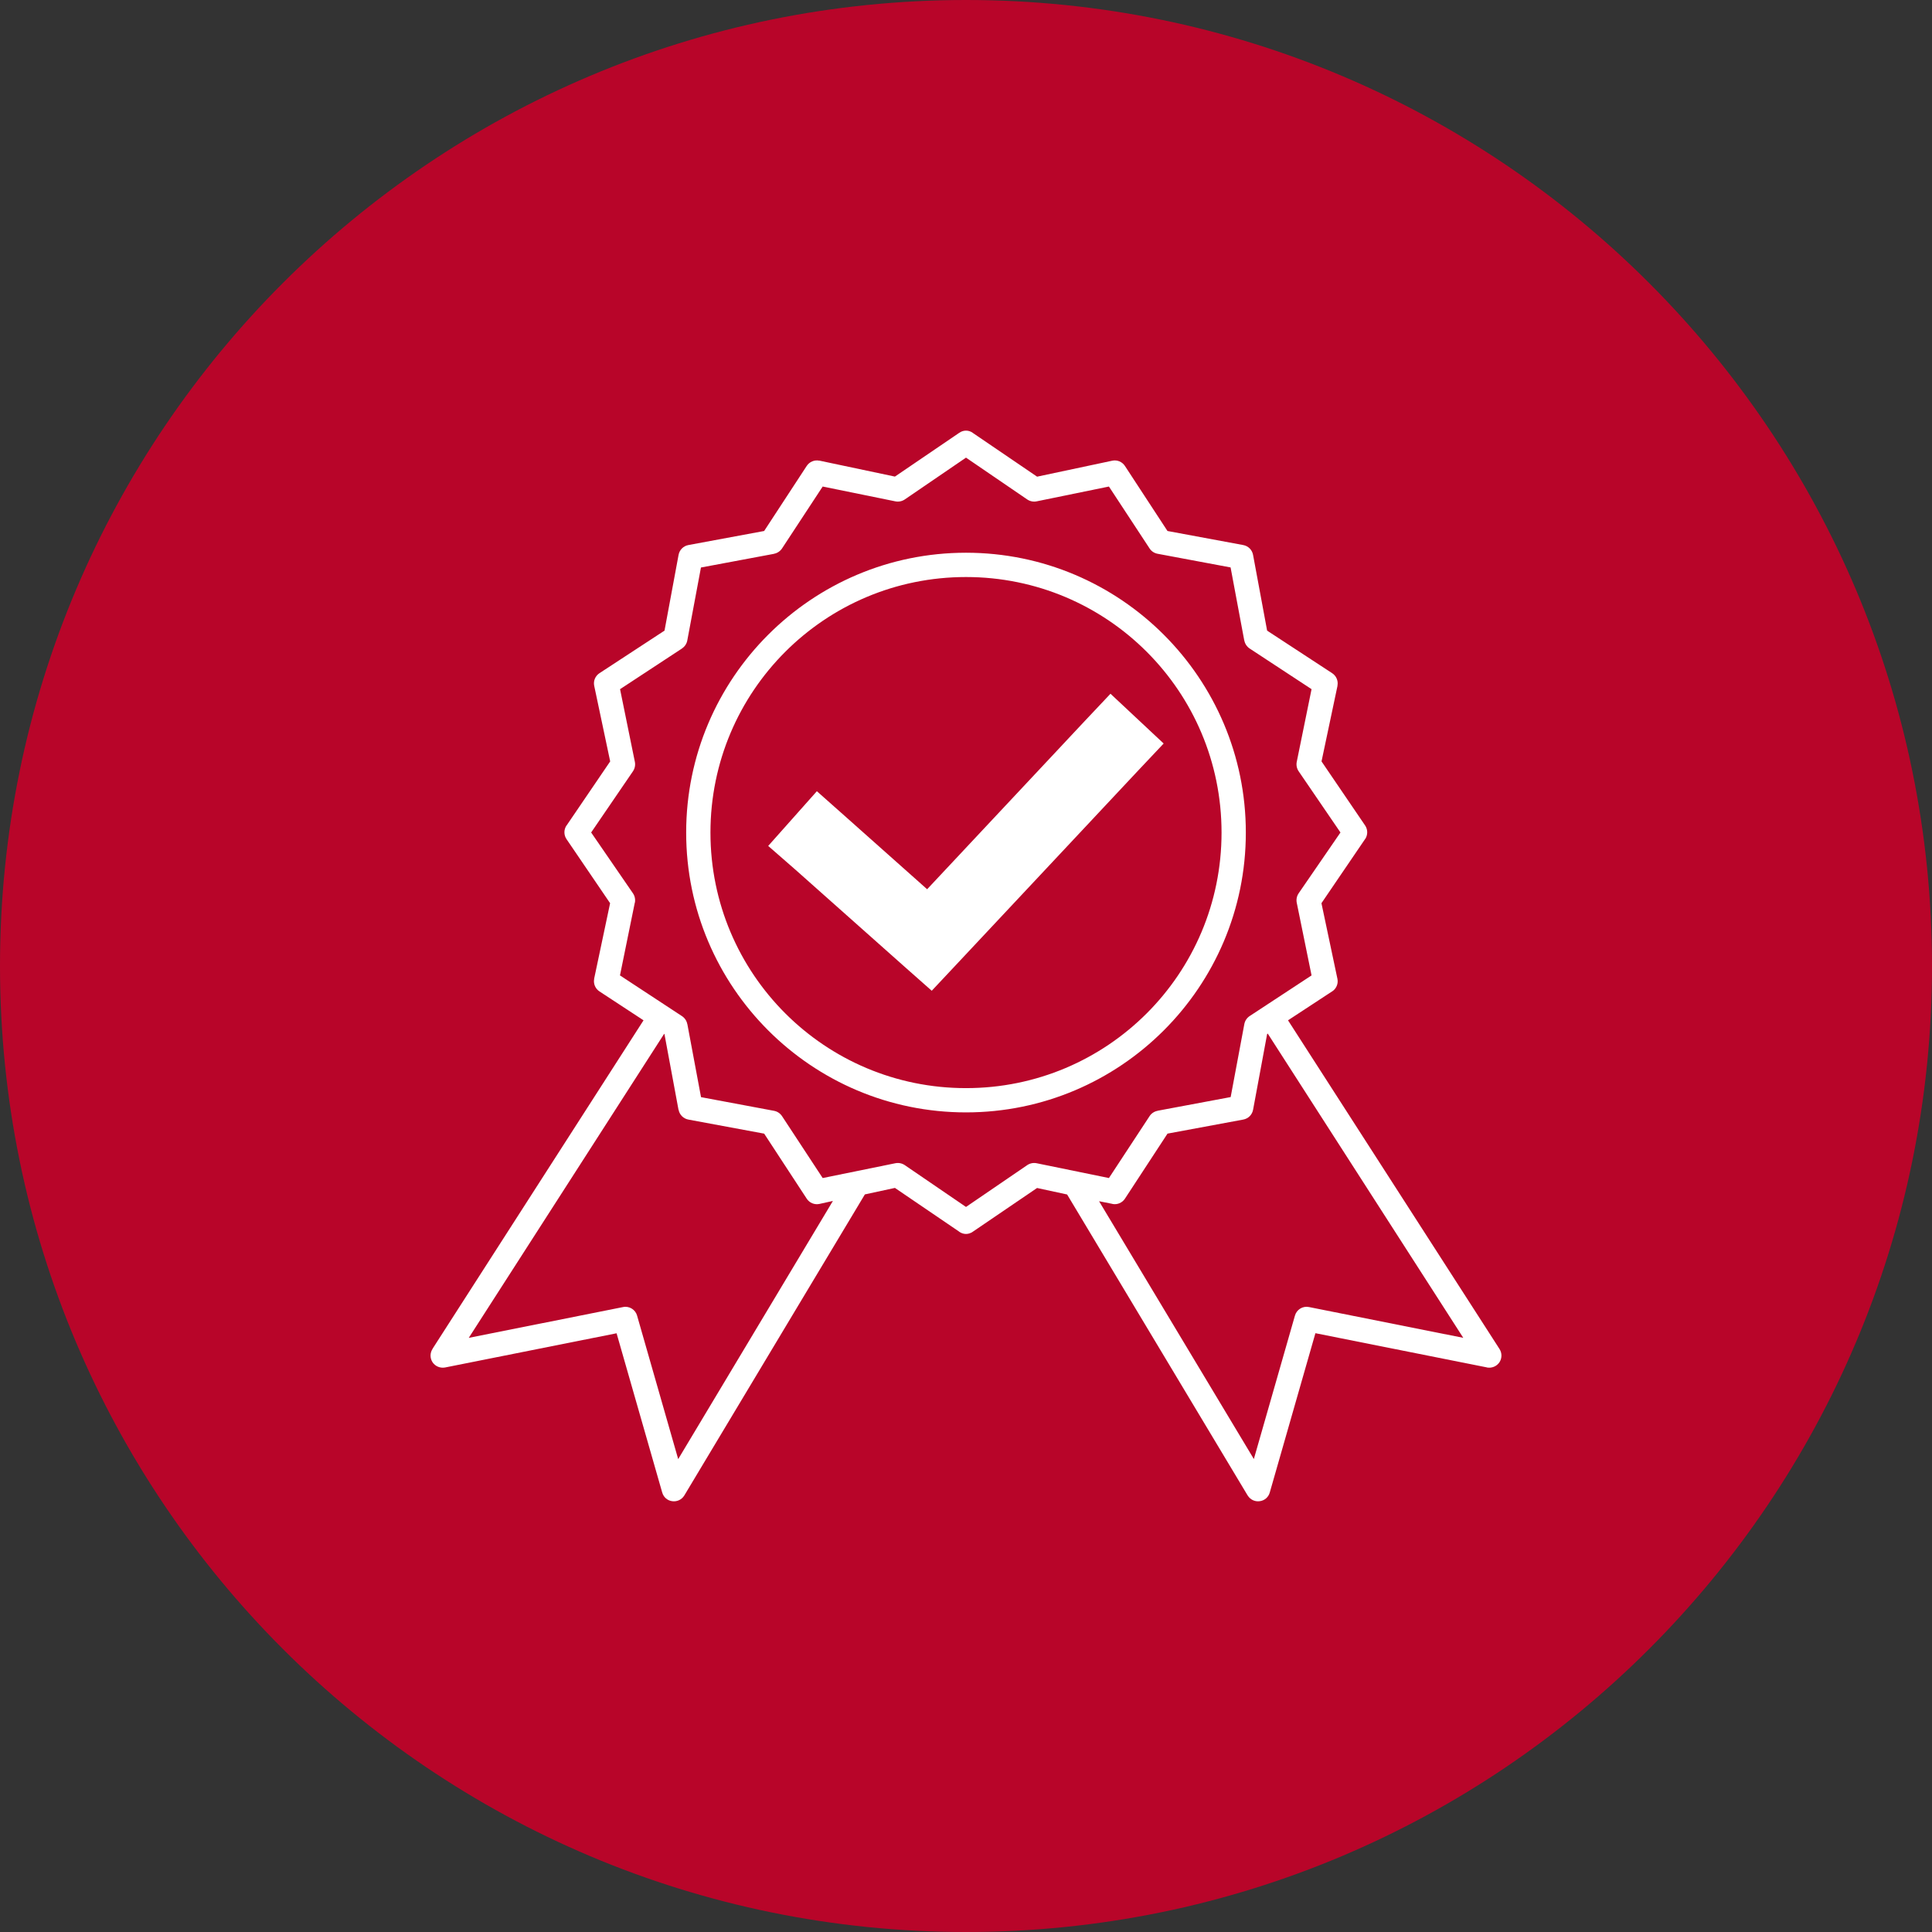
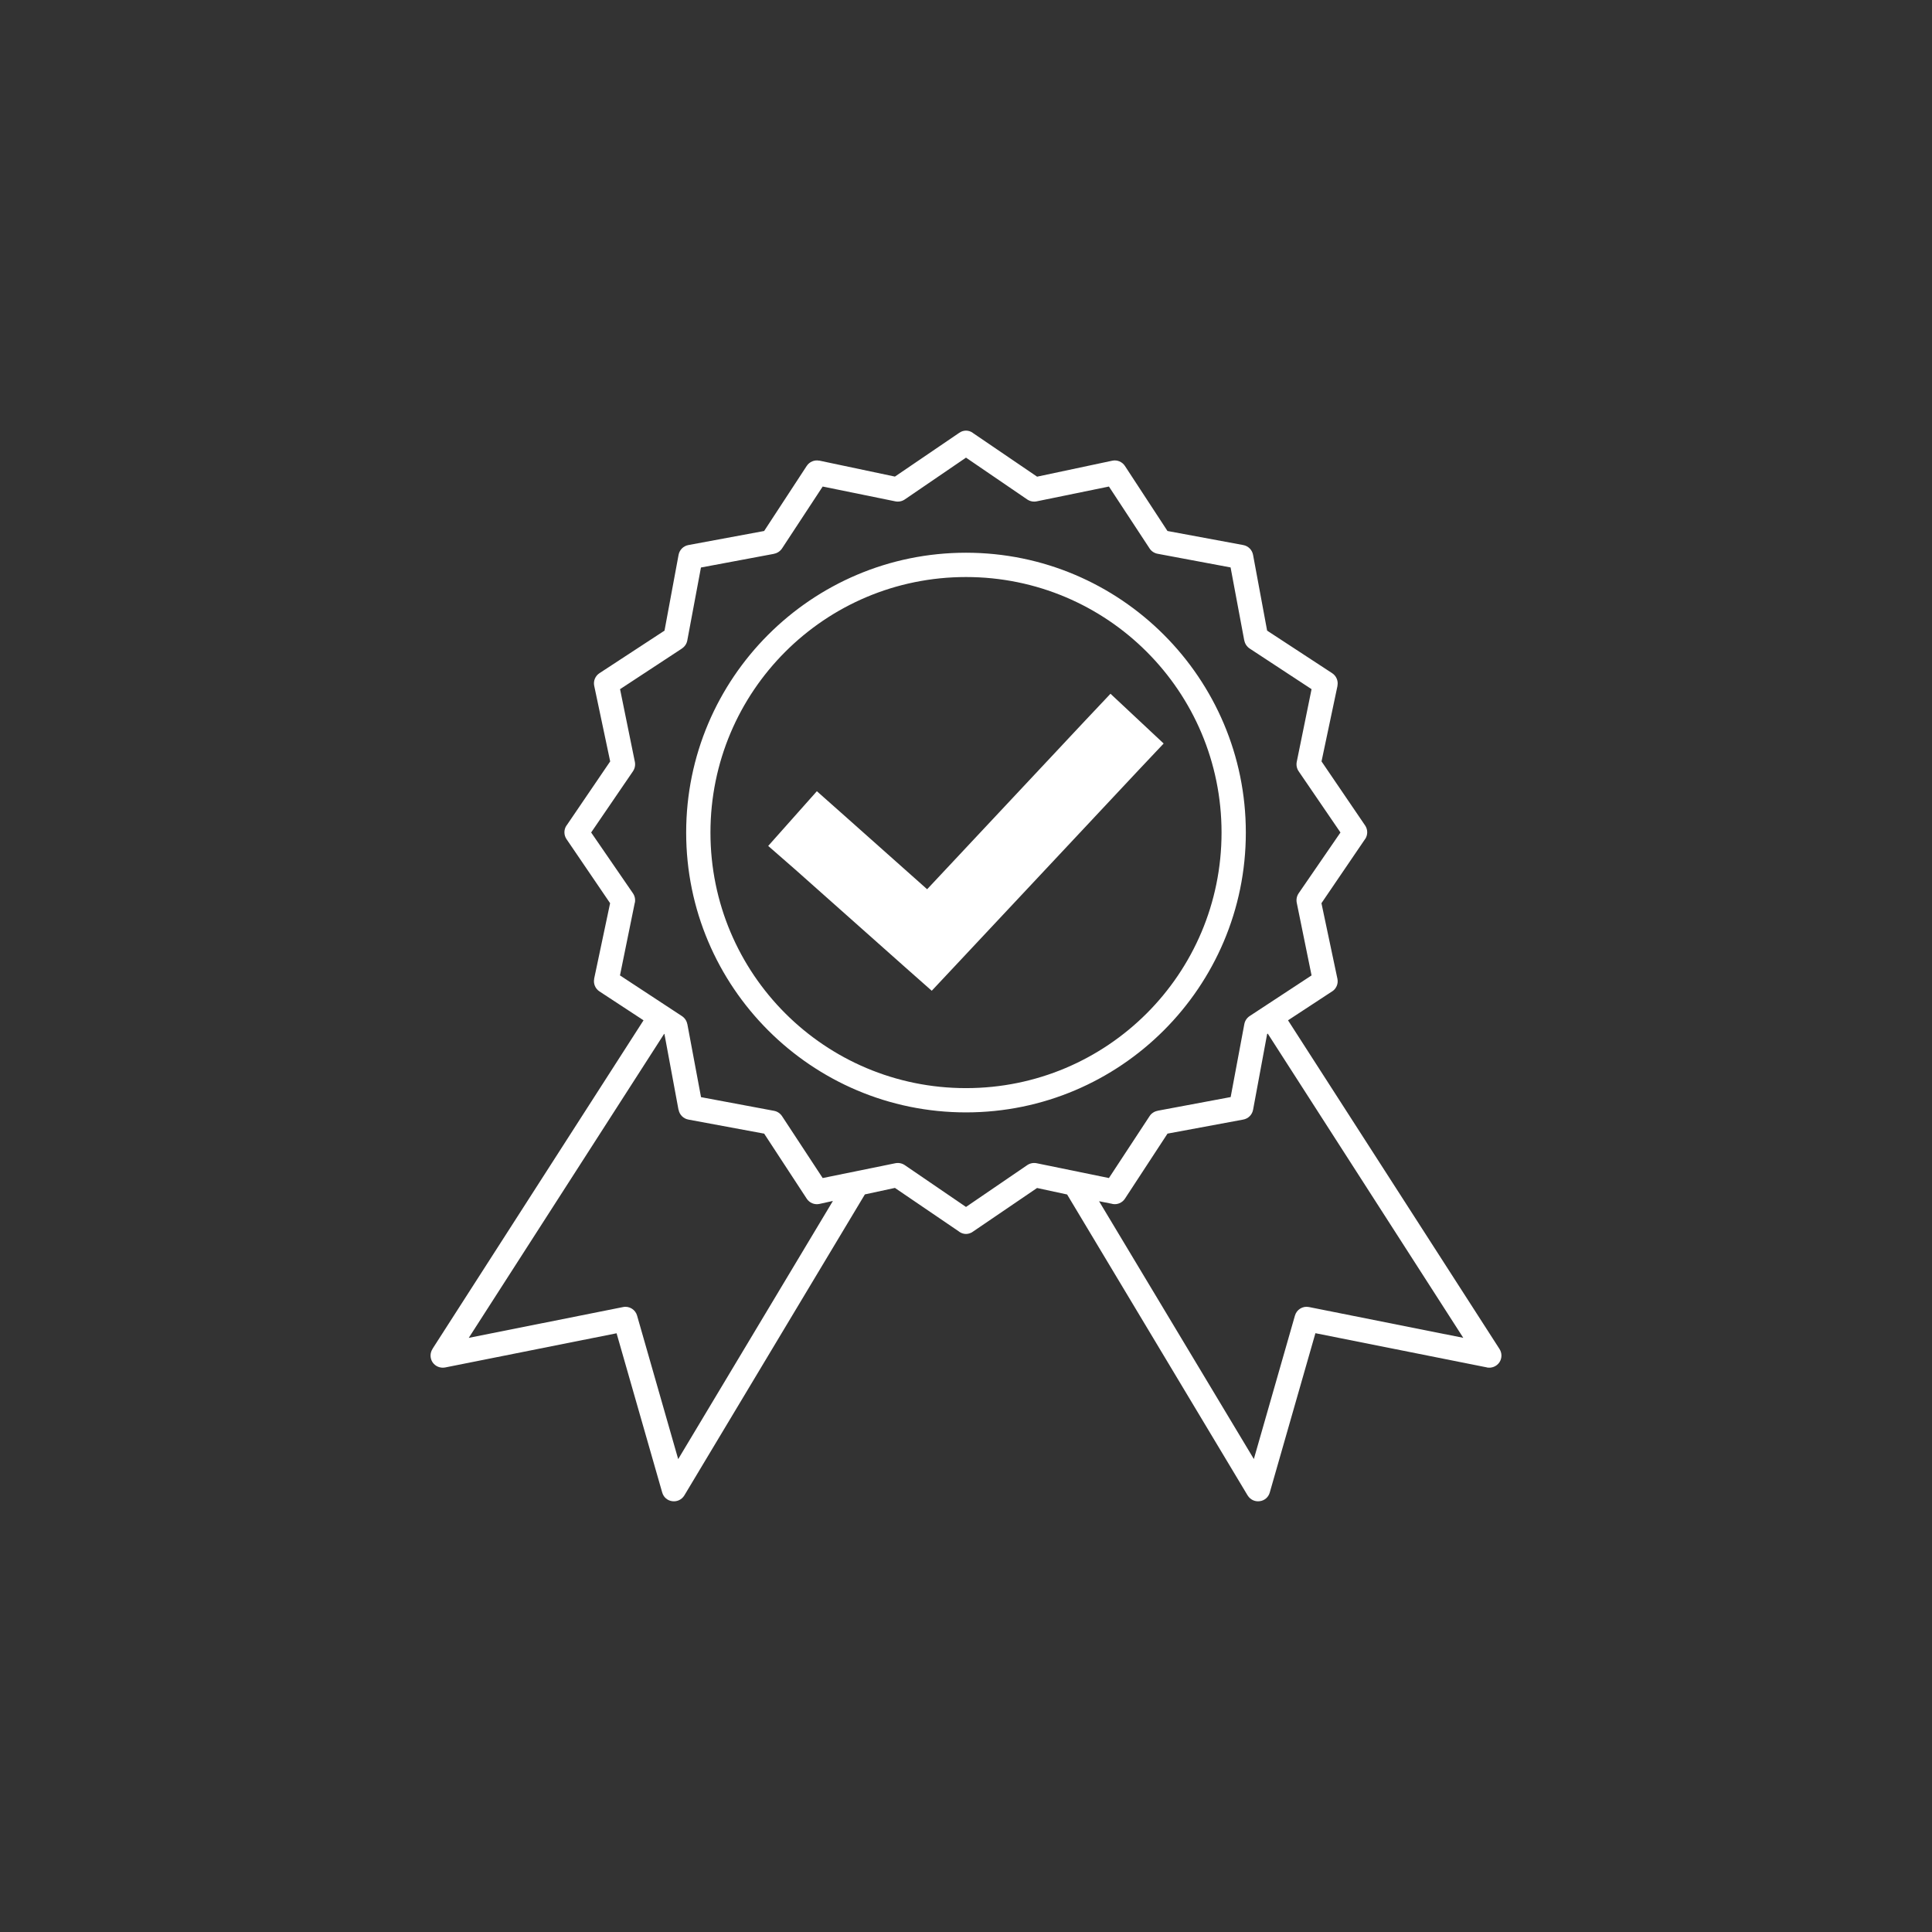
<svg xmlns="http://www.w3.org/2000/svg" width="100pt" height="100pt" version="1.1" viewBox="0 0 100 100">
  <rect x="0" y="0" width="100" height="100" fill="#333333" stroke="none" />
  <g>
-     <path d="m100 50c0 27.613-22.387 50-50 50s-50-22.387-50-50 22.387-50 50-50 50 22.387 50 50" fill="#b80529" />
    <path d="m50 22.289c-0.129 0-0.25 0.043-0.355 0.117l-3.324 2.262-3.918-0.828v0.004c-0.25-0.051-0.508 0.059-0.648 0.273l-2.203 3.367-3.918 0.727c-0.262 0.047-0.465 0.25-0.512 0.512l-0.727 3.918-3.367 2.203c-0.215 0.141-0.324 0.398-0.273 0.648l0.828 3.918-2.262 3.324h-0.004c-0.137 0.211-0.137 0.48 0 0.691l2.262 3.324-0.828 3.918h0.004c-0.051 0.25 0.059 0.508 0.273 0.648l2.281 1.496-10.922 17.004h0.004c-0.141 0.211-0.141 0.488 0 0.699 0.145 0.211 0.398 0.312 0.648 0.266l8.875-1.77 2.363 8.246v-0.004c0.066 0.242 0.27 0.418 0.516 0.449 0.25 0.035 0.492-0.078 0.625-0.293l9.348-15.586 1.555-0.336 3.324 2.262v0.004c0.105 0.074 0.227 0.117 0.355 0.117s0.25-0.043 0.355-0.117l3.324-2.262 1.555 0.336 9.348 15.586v-0.004c0.133 0.215 0.375 0.328 0.621 0.293 0.25-0.031 0.453-0.207 0.52-0.449l2.363-8.246 8.875 1.77v0.004c0.25 0.047 0.504-0.055 0.648-0.266 0.141-0.211 0.141-0.488 0-0.699l-10.941-17.004 2.281-1.496h0.004c0.215-0.141 0.324-0.398 0.273-0.648l-0.828-3.918 2.262-3.324h0.004c0.137-0.211 0.137-0.48 0-0.691l-2.262-3.324 0.828-3.918h-0.004c0.051-0.25-0.059-0.508-0.273-0.648l-3.367-2.203-0.727-3.918c-0.047-0.262-0.25-0.465-0.512-0.512l-3.918-0.727-2.203-3.367c-0.141-0.215-0.398-0.324-0.648-0.273l-3.898 0.828-3.324-2.262v-0.004c-0.105-0.074-0.227-0.117-0.355-0.117zm0 1.398 3.168 2.164c0.145 0.098 0.32 0.133 0.492 0.098l3.738-0.766 2.106 3.207c0.094 0.145 0.246 0.242 0.414 0.273l3.777 0.707 0.707 3.777 0.004 0.004c0.031 0.168 0.129 0.316 0.273 0.414l3.207 2.106-0.766 3.758c-0.035 0.172 0 0.348 0.098 0.492l2.164 3.168-2.164 3.148c-0.098 0.145-0.133 0.32-0.098 0.492l0.766 3.758-3.207 2.106c-0.145 0.098-0.242 0.246-0.273 0.414l-0.707 3.777-3.777 0.707-0.004 0.004c-0.168 0.031-0.32 0.129-0.414 0.273l-2.106 3.207-3.738-0.766c-0.172-0.035-0.348 0-0.492 0.098l-3.168 2.164-3.168-2.164c-0.145-0.098-0.32-0.133-0.492-0.098l-3.758 0.766-2.106-3.207c-0.098-0.145-0.246-0.242-0.414-0.273l-3.777-0.707-0.707-3.777-0.004-0.004c-0.031-0.168-0.129-0.316-0.277-0.414l-3.207-2.106 0.766-3.758h0.004c0.035-0.172 0-0.348-0.098-0.492l-2.164-3.148 2.164-3.168c0.098-0.145 0.133-0.32 0.098-0.492l-0.766-3.758 3.207-2.106h-0.004c0.148-0.098 0.246-0.246 0.277-0.414l0.707-3.777 3.777-0.707 0.004-0.004c0.168-0.031 0.316-0.129 0.414-0.273l2.106-3.207 3.758 0.766c0.172 0.035 0.348 0 0.492-0.098zm0 4.922c-7.992 0-14.484 6.492-14.484 14.484s6.492 14.484 14.484 14.484 14.484-6.492 14.484-14.484-6.492-14.484-14.484-14.484zm0 1.258c7.312 0 13.227 5.914 13.227 13.227s-5.914 13.227-13.227 13.227-13.227-5.914-13.227-13.227 5.914-13.227 13.227-13.227zm7.477 6.043-1.301 1.379-8.188 8.738-4.289-3.816-1.418-1.258-2.519 2.832 1.418 1.238 5.668 5.039 1.379 1.219 1.258-1.34 9.445-10.078 1.301-1.379-2.754-2.578zm-23.105 17.594 0.02 0.02 0.727 3.918 0.004-0.004c0.047 0.262 0.25 0.465 0.512 0.512l3.918 0.727 2.203 3.367c0.141 0.215 0.398 0.324 0.648 0.273l0.707-0.156-8.008 13.363-2.125-7.418v-0.004c-0.086-0.316-0.406-0.516-0.727-0.449l-7.988 1.594 10.117-15.742zm31.25 0 10.117 15.742-7.988-1.594c-0.324-0.066-0.641 0.133-0.727 0.449l-2.125 7.418-8.012-13.344 0.688 0.137 0.004 0.004c0.25 0.051 0.508-0.059 0.648-0.273l2.203-3.367 3.918-0.727c0.262-0.047 0.465-0.25 0.512-0.512l0.727-3.918 0.039-0.02z" fill="#fff" />
  </g>
</svg>